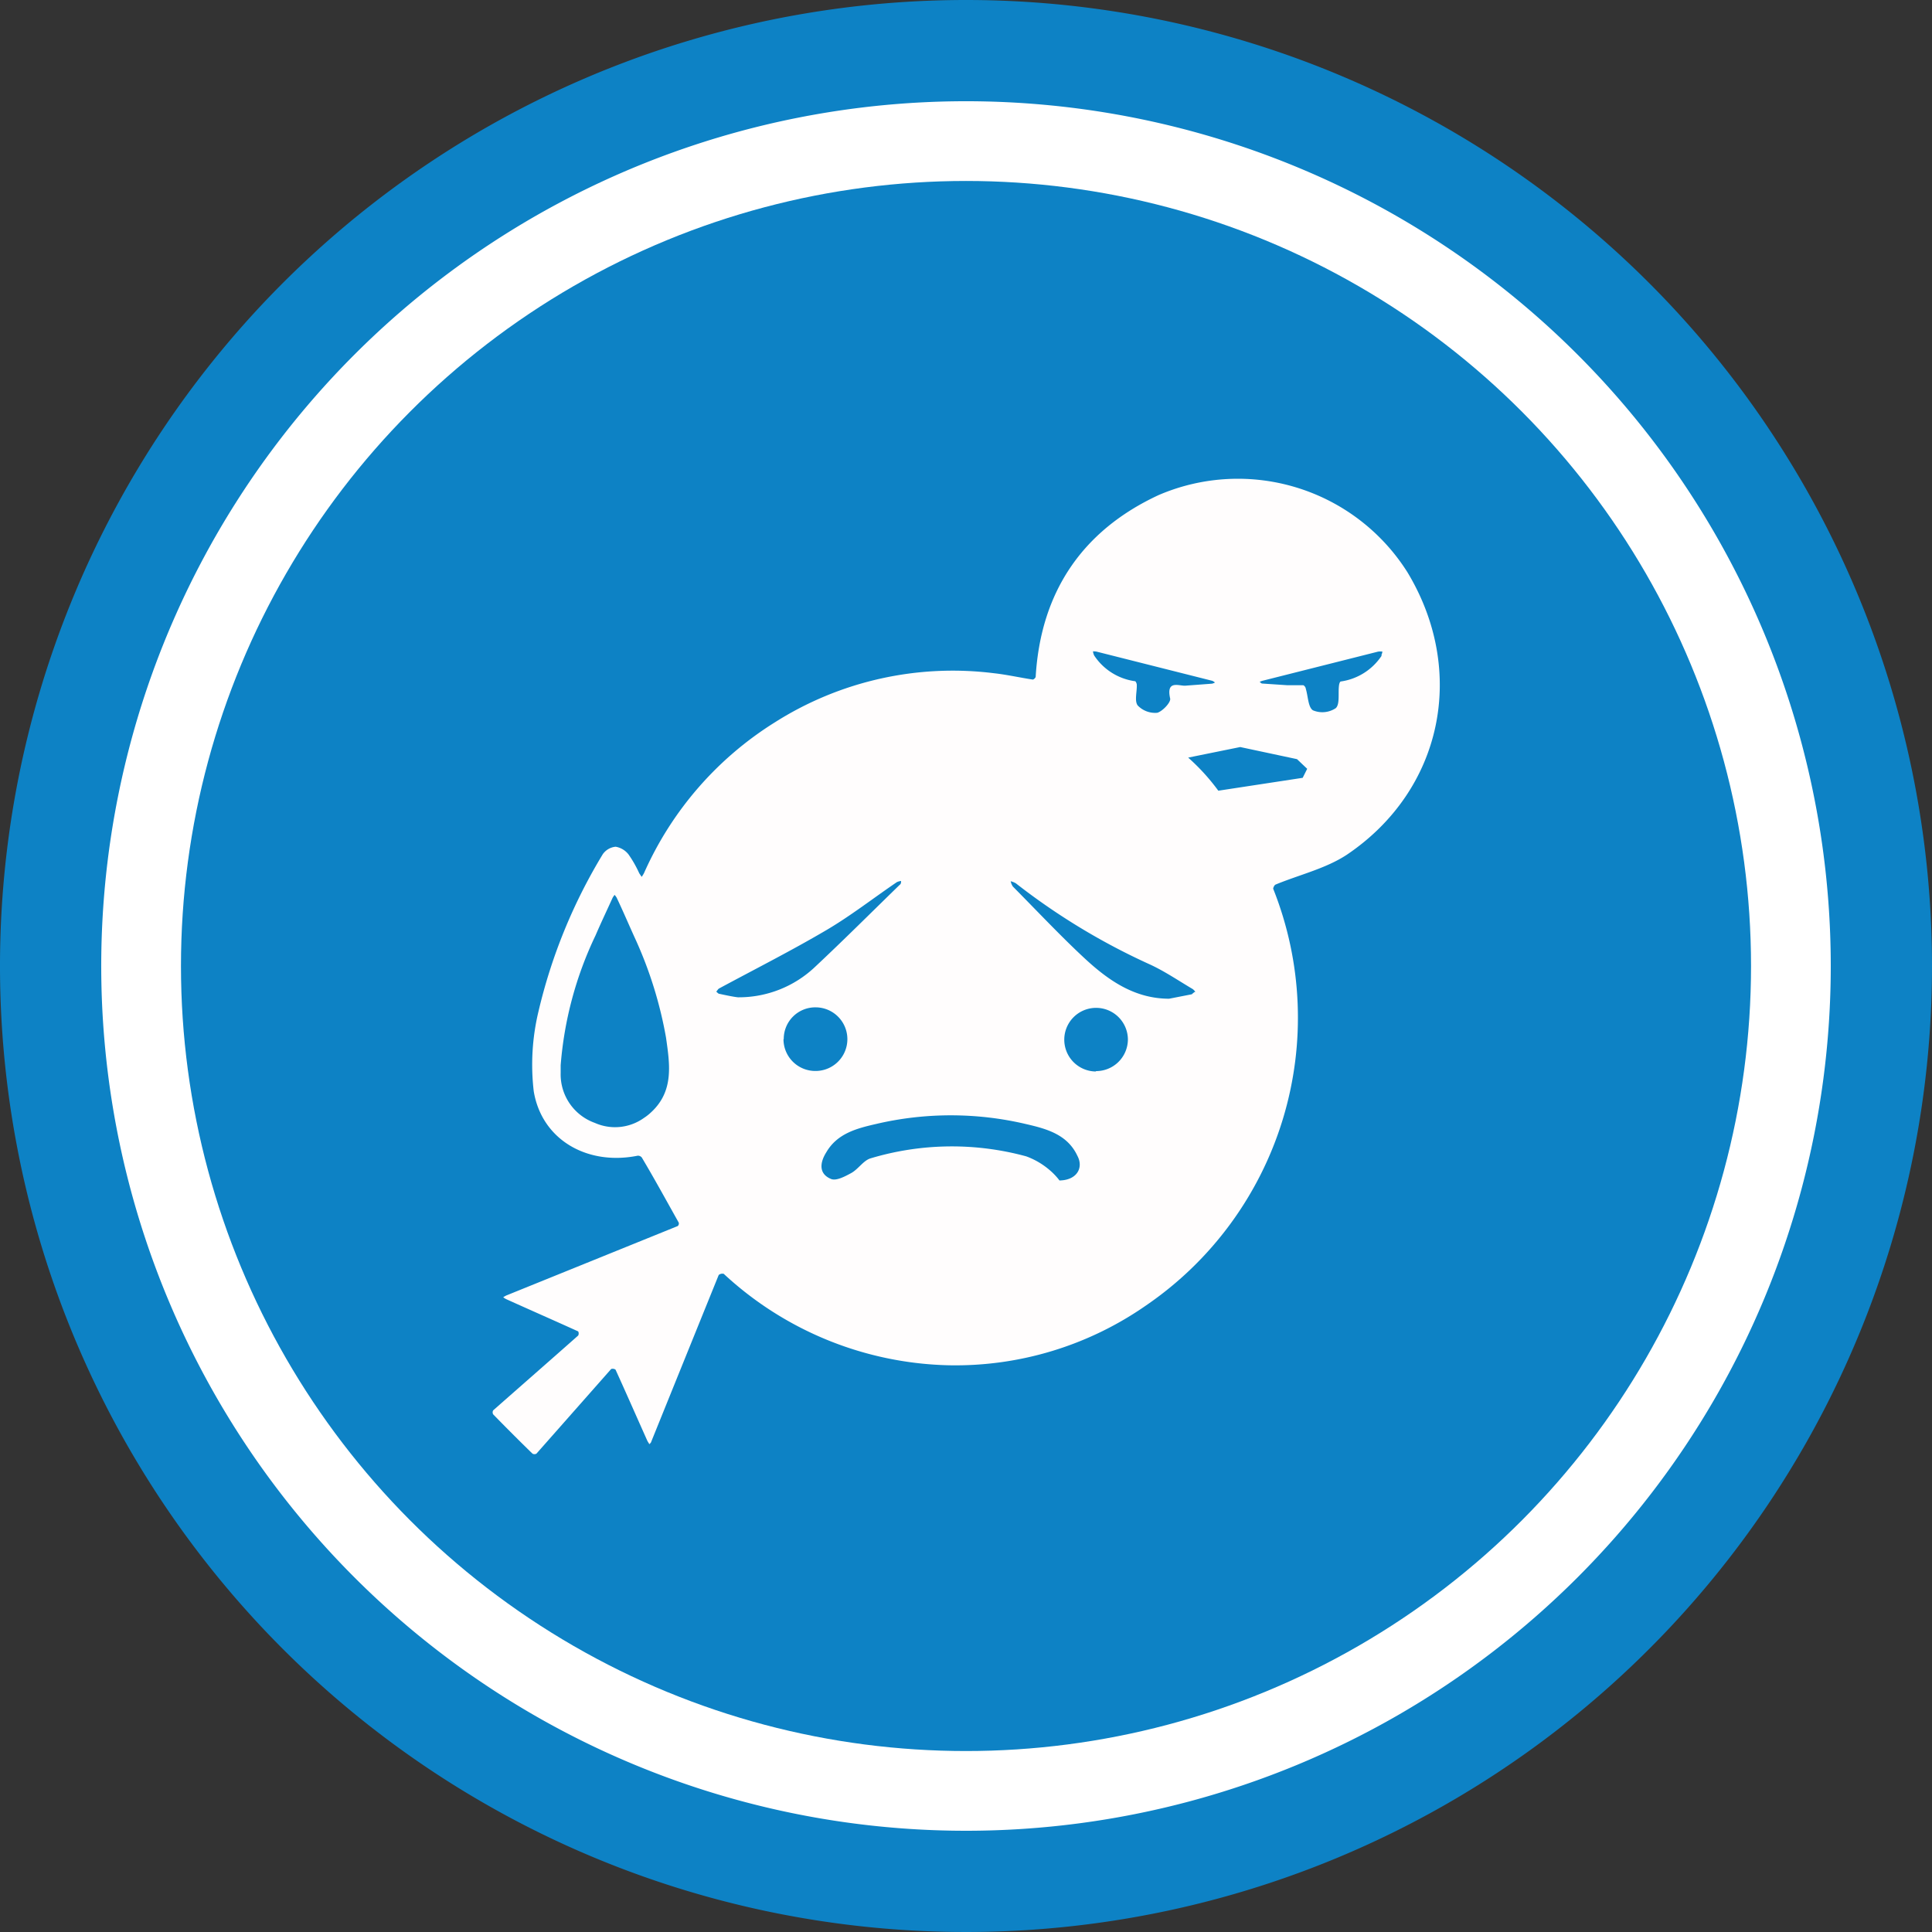
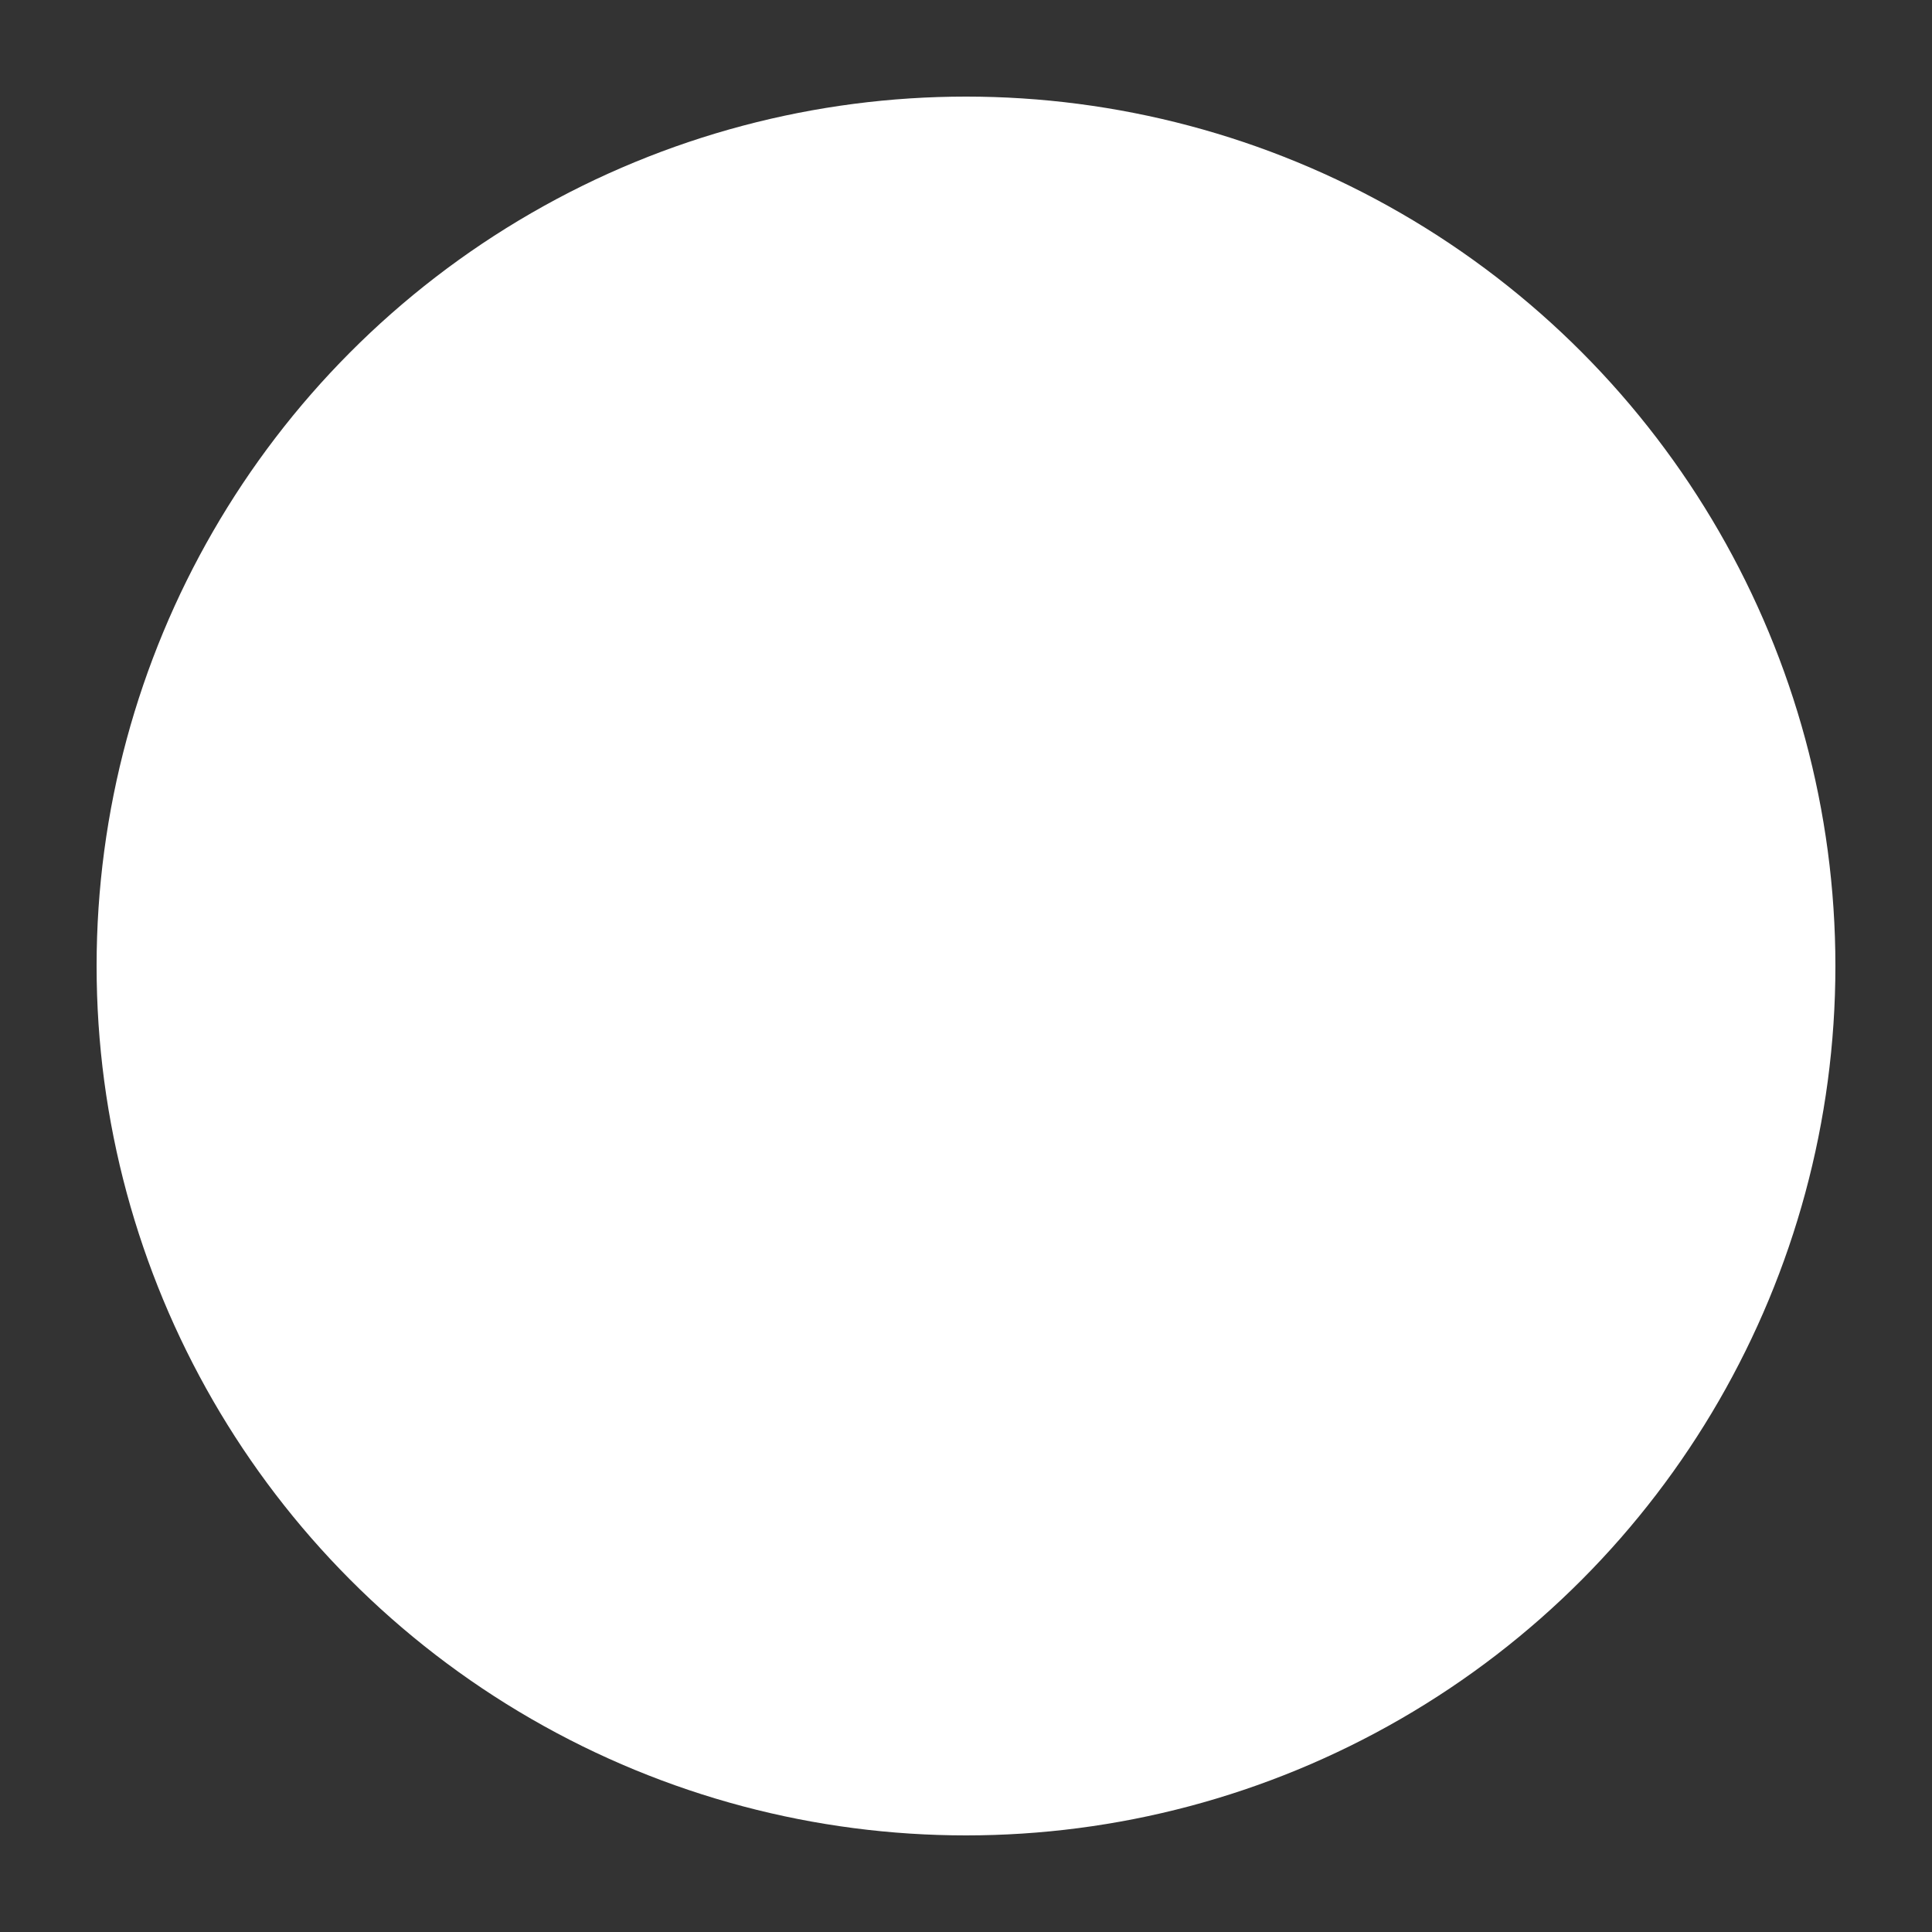
<svg xmlns="http://www.w3.org/2000/svg" viewBox="0 0 150 150">
  <rect x="0" y="0" width="150" height="150" fill="#333333" stroke="none" />
  <defs>
    <style>.cls-1{fill:#fff;}.cls-2{fill:#0d82c5;}.cls-3{fill:#fffdfd;fill-rule:evenodd;}</style>
  </defs>
  <title>CyberBully_details </title>
  <g id="Layer_2" data-name="Layer 2">
    <g id="Layer_1-2" data-name="Layer 1">
      <circle class="cls-1" cx="75" cy="75" r="67.5" />
-       <circle class="cls-2" cx="75" cy="75" r="60.95" />
-       <path class="cls-2" d="M75,0a75,75,0,1,0,75,75A75,75,0,0,0,75,0Zm0,142.14A67.14,67.14,0,1,1,142.14,75,67.14,67.14,0,0,1,75,142.14Z" />
-       <path class="cls-3" d="M109.28,44.44a15.57,15.57,0,0,0-19.33-6C84,41.2,80.8,46,80.41,52.54c0,.08-.16.23-.23.22-1-.15-2-.38-3-.49a25.78,25.78,0,0,0-17,3.8A26.41,26.41,0,0,0,50,67.79a2.71,2.71,0,0,1-.18.29l-.19-.28a8.92,8.92,0,0,0-.83-1.46,1.61,1.61,0,0,0-1-.6,1.37,1.37,0,0,0-1,.58,42,42,0,0,0-5,12.24,17.7,17.7,0,0,0-.36,6.17c.63,3.78,4.17,5.78,8.06,5a.38.38,0,0,1,.33.14c1,1.68,1.92,3.37,2.87,5.06a.27.27,0,0,1-.08.26l-13.31,5.39a1.85,1.85,0,0,0-.24.14,1.47,1.47,0,0,0,.24.15c1.86.84,3.73,1.66,5.58,2.5a.35.35,0,0,1,0,.32c-2.19,1.94-4.4,3.87-6.6,5.81a.31.31,0,0,0,0,.31q1.5,1.54,3.05,3.05a.31.31,0,0,0,.31,0l5.8-6.57a.38.38,0,0,1,.34.05c.83,1.82,1.63,3.65,2.45,5.48.05.12.13.21.18.32,0-.05.1-.09.12-.15q2.62-6.48,5.26-13a.44.44,0,0,1,.39-.09A26.56,26.56,0,0,0,73.67,106,25.89,25.89,0,0,0,89,101.34,27.06,27.06,0,0,0,98.85,69c0-.08.09-.28.18-.32,1.86-.77,3.9-1.24,5.54-2.32C112,61.35,113.91,52.13,109.28,44.44ZM50.56,86.35a3.94,3.94,0,0,1-.57.45,3.86,3.86,0,0,1-3.81.38,4,4,0,0,1-2.65-3.88c0-.2,0-.39,0-.59a28.45,28.45,0,0,1,2.71-10.09c.43-1,.88-1.94,1.32-2.91a1.38,1.38,0,0,1,.16-.23,1.77,1.77,0,0,1,.15.2c.53,1.11,1,2.23,1.52,3.36a31.76,31.76,0,0,1,2.32,7.52C52,82.62,52.34,84.7,50.56,86.35ZM85.13,50.59l9,2.27a1,1,0,0,1,.2.13.85.85,0,0,1-.23.09l-2,.15c-.48.08-1.59-.52-1.25,1,.07.3-.6,1-1,1.11a1.87,1.87,0,0,1-1.52-.57c-.26-.35-.05-1.05-.07-1.6,0-.1-.08-.27-.13-.28a4.54,4.54,0,0,1-3.18-2,1,1,0,0,1-.09-.32A1.75,1.75,0,0,1,85.13,50.59ZM55.85,77.16c-.08,0-.16-.11-.24-.17.08-.08.13-.19.21-.24,2.8-1.51,5.63-2.94,8.38-4.56,1.88-1.11,3.62-2.47,5.43-3.7a1,1,0,0,1,.33-.09c0,.1,0,.23-.11.3-2.18,2.12-4.34,4.28-6.56,6.36a8.6,8.6,0,0,1-6,2.37C57,77.4,56.44,77.29,55.85,77.16Zm5,3.52a2.45,2.45,0,0,1,2.47-2.47,2.47,2.47,0,1,1,0,4.94A2.47,2.47,0,0,1,60.83,80.68Zm21.43,11a5.05,5.05,0,0,0-.78-.83,5.87,5.87,0,0,0-1.82-1.07,21.94,21.94,0,0,0-12.11.16c-.55.18-.94.84-1.49,1.14s-1.18.62-1.57.45c-1-.42-.82-1.33-.36-2.06C65,88,66.52,87.61,68,87.27a25.41,25.41,0,0,1,11.65,0c1.6.37,3.22.8,4,2.47C84.15,90.68,83.59,91.63,82.27,91.65Zm2.82-8.49a2.47,2.47,0,1,1,2.47-2.48A2.47,2.47,0,0,1,85.08,83.16Zm7.46-6-1.79.35c-2.65,0-4.68-1.4-6.5-3.08s-3.76-3.74-5.63-5.63a1.13,1.13,0,0,1-.17-.41,1.54,1.54,0,0,1,.4.16,51.33,51.33,0,0,0,10.41,6.3c1.15.53,2.22,1.26,3.32,1.91a1,1,0,0,1,.21.22C92.71,77,92.63,77.14,92.55,77.16Zm8.58-16.8-6.55,1a16.33,16.33,0,0,0-2.34-2.57L96.29,58l4.41.94.79.75Zm6.13-9.48a4.57,4.57,0,0,1-3.17,2c-.07,0-.13.2-.14.31-.08.6.08,1.45-.25,1.76a1.88,1.88,0,0,1-1.77.17c-.38-.23-.38-1.1-.56-1.68,0-.1-.13-.27-.21-.27-.41,0-.82,0-1.23,0v0L98,53.07c-.07,0-.13-.08-.2-.13a1.42,1.42,0,0,1,.2-.08l9-2.27a1.42,1.42,0,0,1,.33,0A1.08,1.08,0,0,1,107.25,50.87Z" />
    </g>
  </g>
</svg>